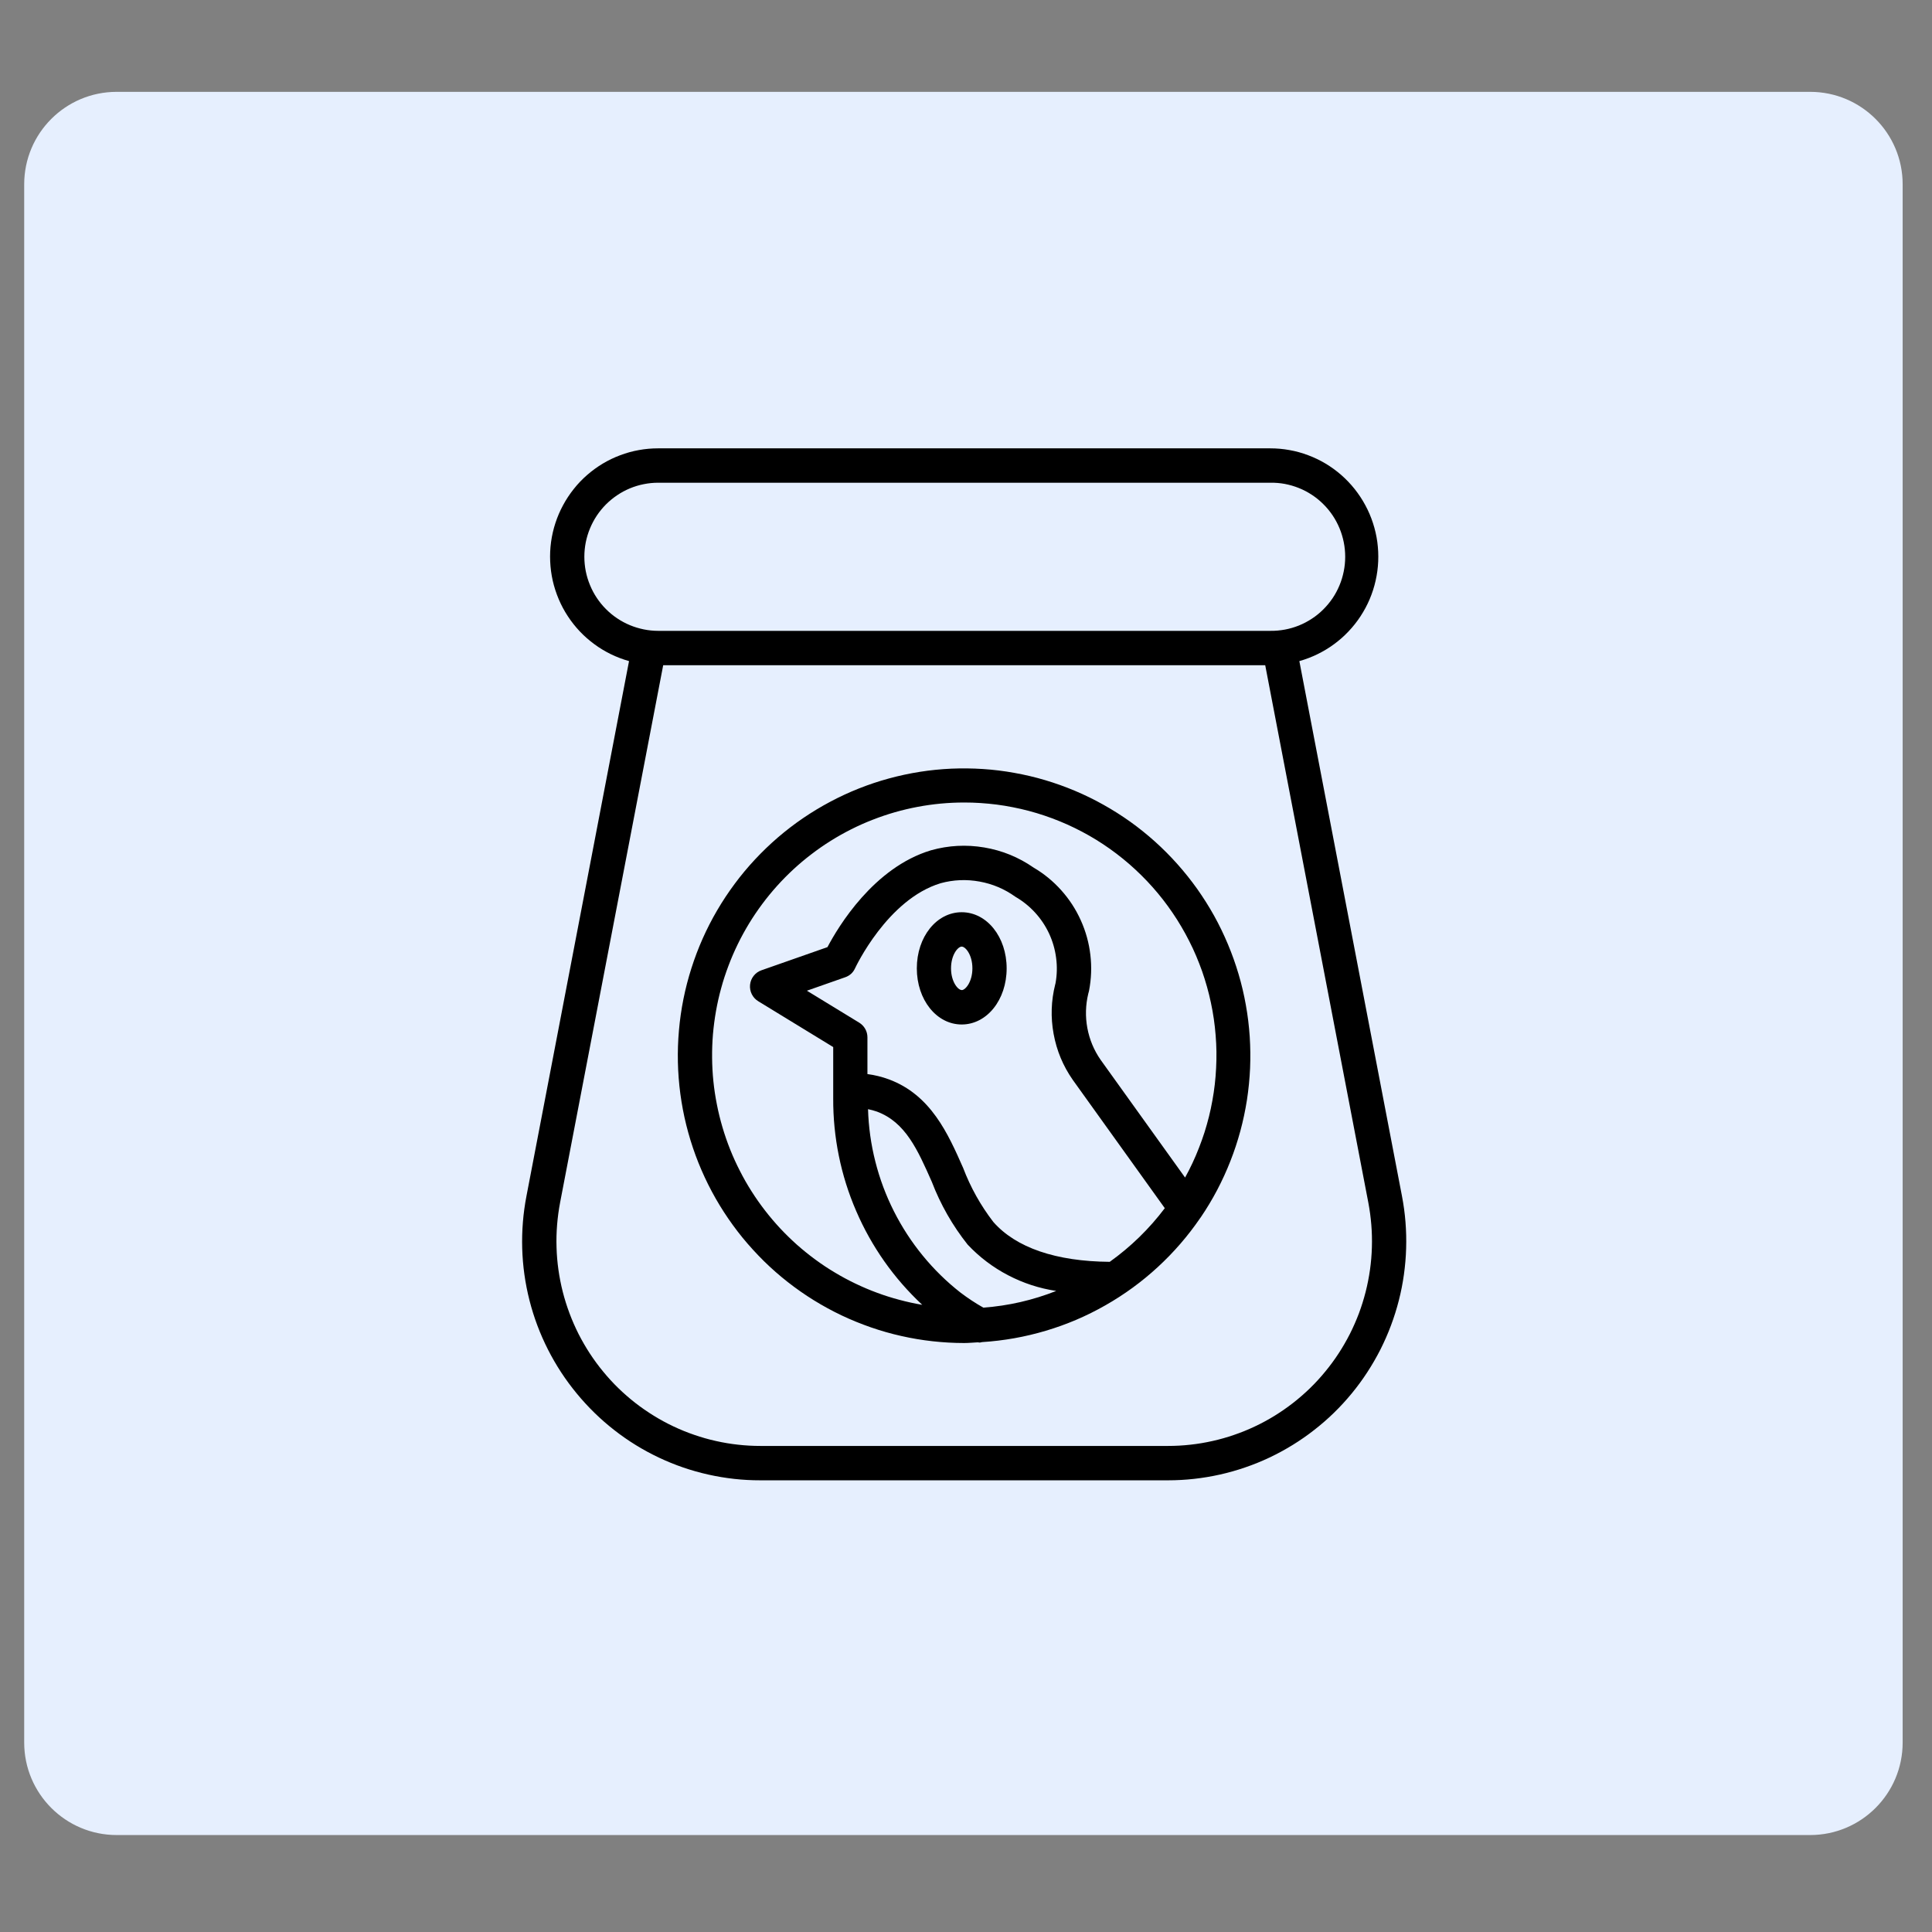
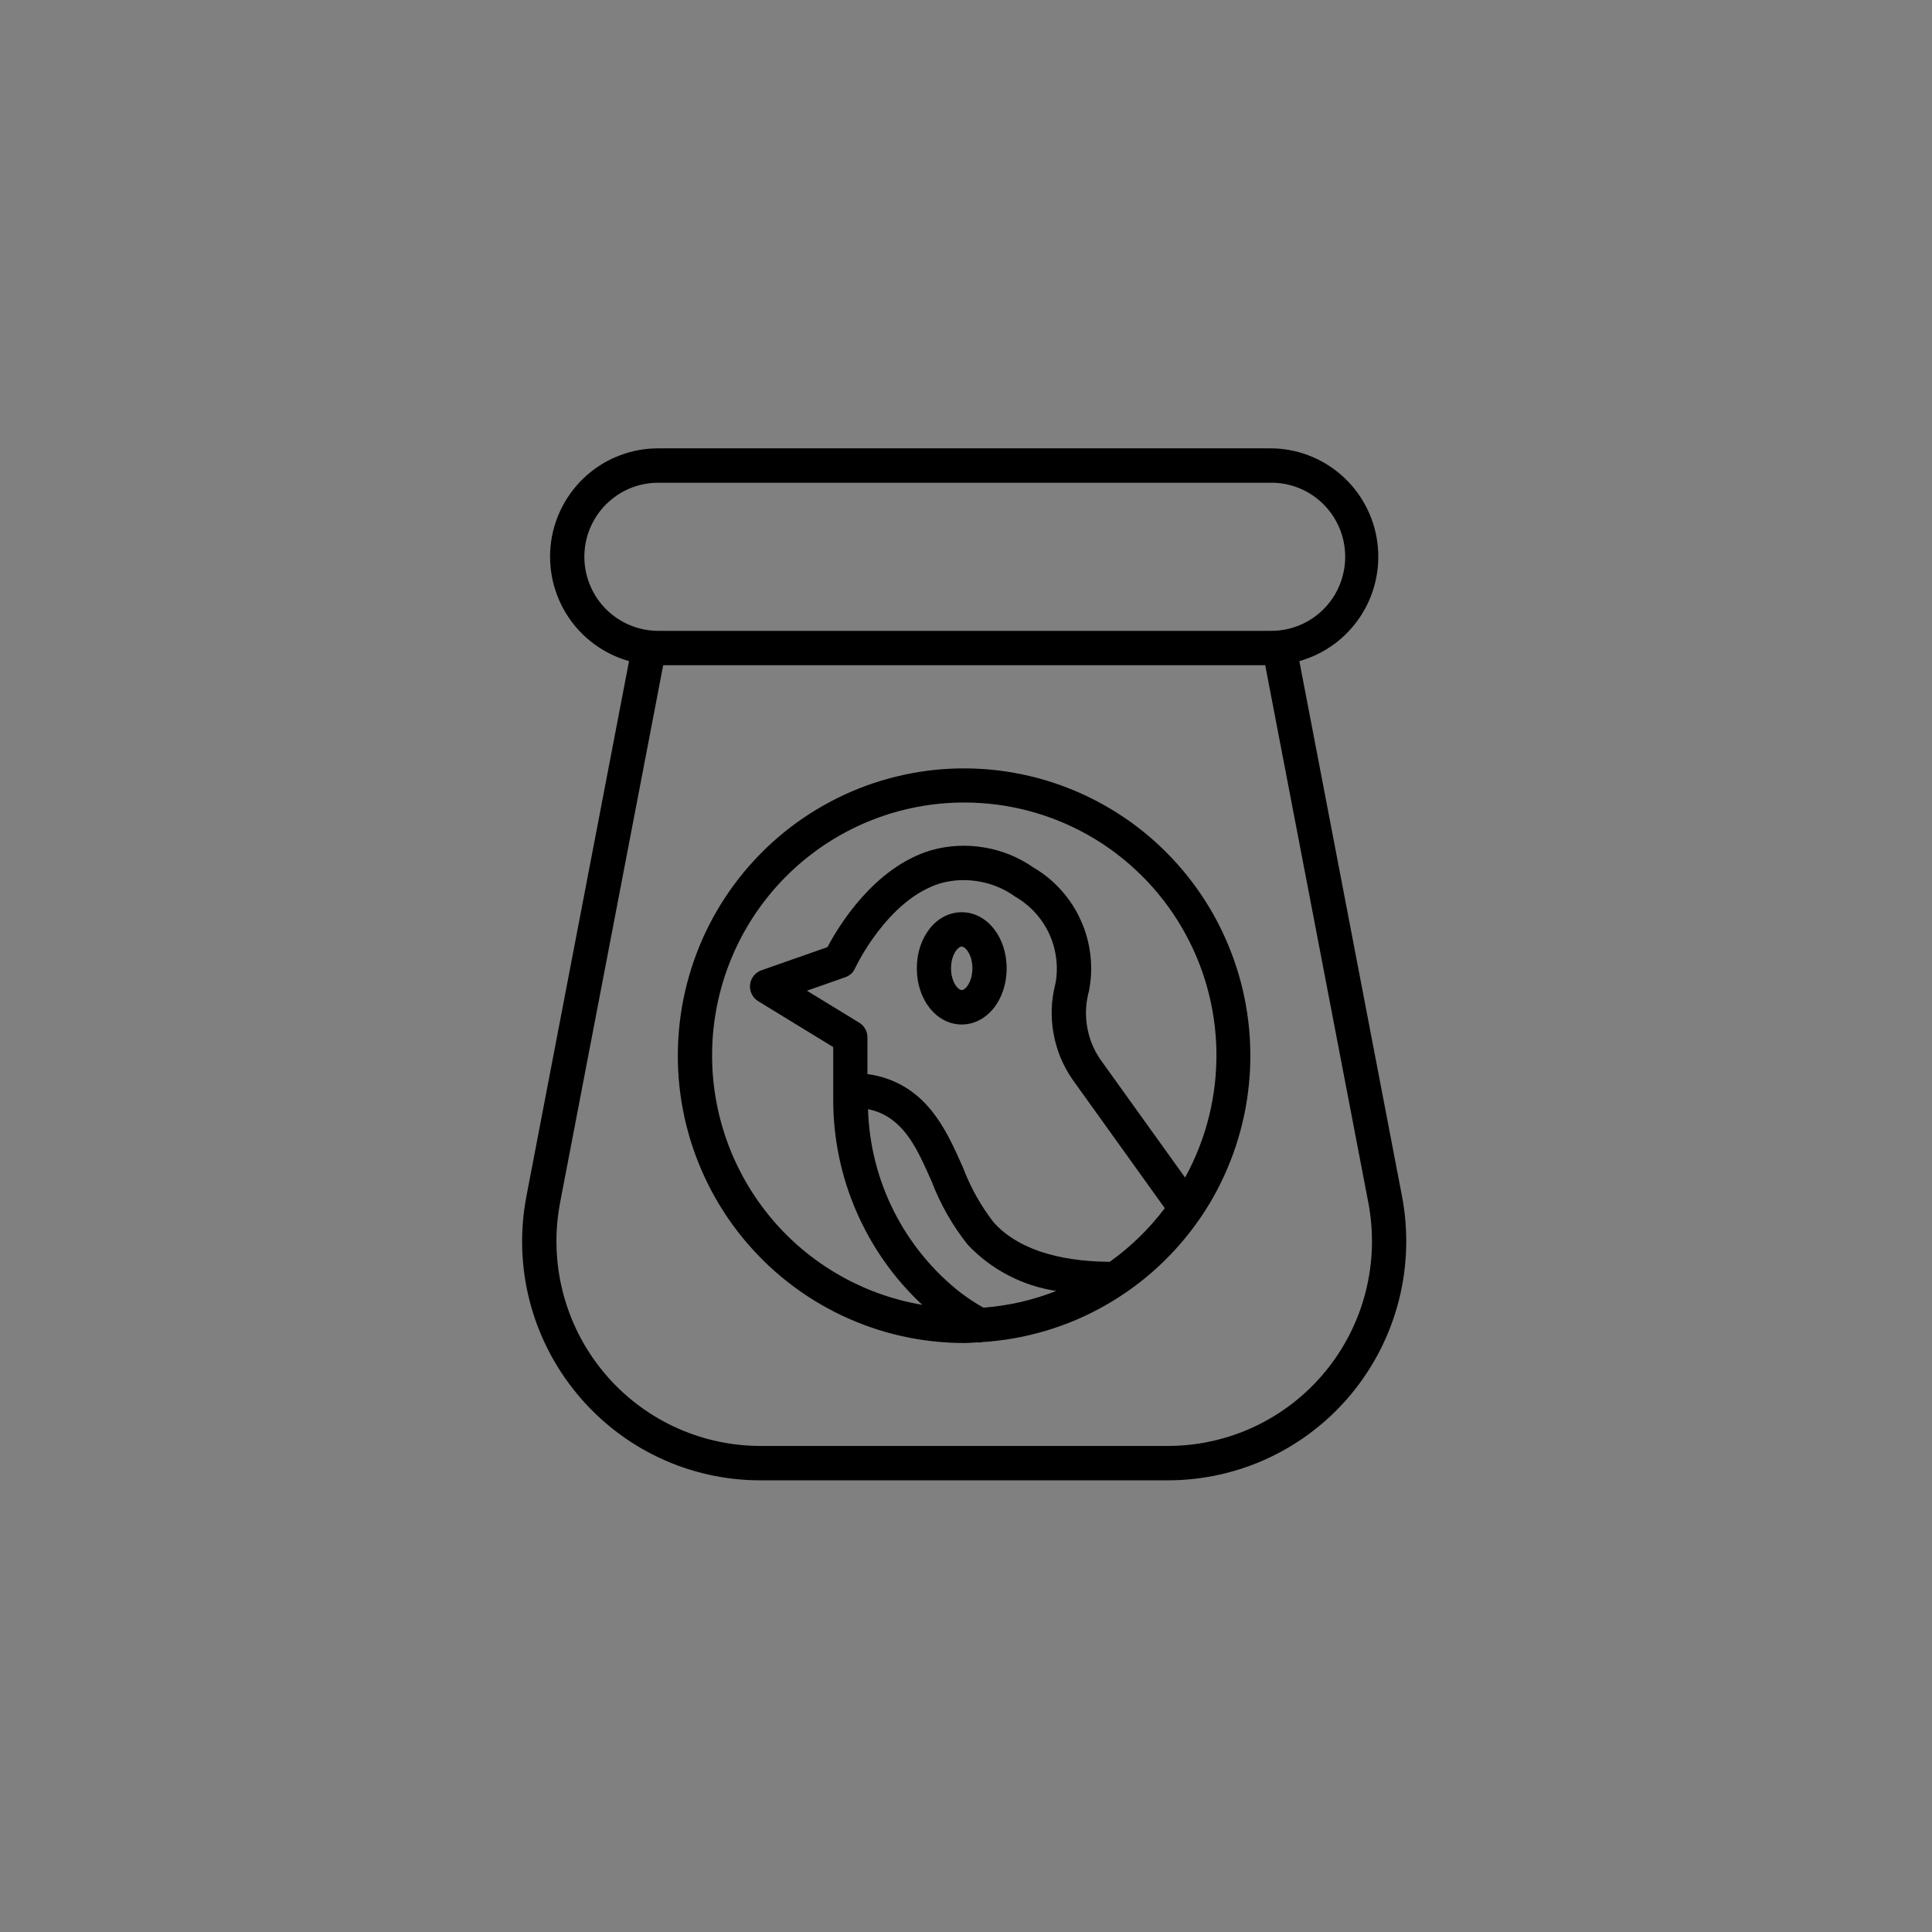
<svg xmlns="http://www.w3.org/2000/svg" width="250" zoomAndPan="magnify" viewBox="0 0 187.5 187.5" height="250" preserveAspectRatio="xMidYMid meet">
  <rect x="0" y="0" width="187.5" height="187.5" fill="#808080" stroke="none" />
  <defs>
    <clipPath id="76c8fe7040">
      <path d="M 2.348 8.914 L 184.742 8.914 L 184.742 178.09 L 2.348 178.09 Z M 2.348 8.914 " />
    </clipPath>
    <clipPath id="2bbe345b6f">
-       <path d="M 11.324 8.914 L 175.676 8.914 C 180.633 8.914 184.652 12.93 184.652 17.891 L 184.652 169.113 C 184.652 174.07 180.633 178.09 175.676 178.09 L 11.324 178.09 C 6.367 178.09 2.348 174.07 2.348 169.113 L 2.348 17.891 C 2.348 12.93 6.367 8.914 11.324 8.914 Z M 11.324 8.914 " />
-     </clipPath>
+       </clipPath>
    <clipPath id="04332ffdd7">
      <path d="M 50 43.555 L 137 43.555 L 137 143.789 L 50 143.789 Z M 50 43.555 " />
    </clipPath>
  </defs>
  <g id="e964b309ca">
    <g clip-rule="nonzero" clip-path="url(#76c8fe7040)">
      <g clip-rule="nonzero" clip-path="url(#2bbe345b6f)">
        <path style=" stroke:none;fill-rule:nonzero;fill:#e6effe;fill-opacity:1;" d="M 2.348 8.914 L 184.742 8.914 L 184.742 178.09 L 2.348 178.09 Z M 2.348 8.914 " />
      </g>
    </g>
    <path style=" stroke:none;fill-rule:nonzero;fill:#000000;fill-opacity:1;" d="M 93.578 130.34 C 94.02 130.34 94.453 130.293 94.891 130.273 C 94.957 130.281 95.023 130.289 95.09 130.297 C 95.164 130.285 95.238 130.27 95.312 130.25 C 97.418 130.117 99.48 129.75 101.5 129.148 C 103.523 128.547 105.453 127.723 107.285 126.676 C 109.121 125.633 110.816 124.395 112.367 122.965 C 113.922 121.531 115.297 119.945 116.488 118.199 C 116.504 118.176 116.523 118.156 116.539 118.133 C 117.117 117.281 117.645 116.402 118.125 115.492 C 118.602 114.582 119.031 113.648 119.406 112.691 C 119.785 111.734 120.105 110.758 120.375 109.766 C 120.645 108.77 120.855 107.766 121.016 106.75 C 121.172 105.73 121.273 104.711 121.32 103.68 C 121.363 102.652 121.352 101.625 121.285 100.598 C 121.215 99.57 121.094 98.551 120.91 97.539 C 120.73 96.523 120.496 95.523 120.203 94.539 C 119.91 93.551 119.566 92.582 119.168 91.637 C 118.77 90.688 118.324 89.762 117.824 88.863 C 117.324 87.965 116.773 87.098 116.18 86.258 C 115.582 85.422 114.945 84.621 114.258 83.852 C 113.574 83.086 112.852 82.359 112.086 81.672 C 111.324 80.988 110.523 80.344 109.688 79.746 C 108.852 79.152 107.988 78.602 107.09 78.102 C 106.195 77.598 105.273 77.148 104.328 76.75 C 103.383 76.352 102.422 76.008 101.438 75.715 C 100.453 75.422 99.457 75.188 98.445 75.008 C 97.438 74.824 96.422 74.699 95.398 74.633 C 94.375 74.566 93.352 74.555 92.328 74.598 C 91.301 74.645 90.281 74.746 89.27 74.906 C 88.258 75.066 87.254 75.281 86.266 75.551 C 85.277 75.82 84.305 76.145 83.352 76.523 C 82.398 76.902 81.469 77.332 80.562 77.816 C 79.656 78.297 78.777 78.828 77.93 79.406 C 77.082 79.984 76.27 80.609 75.492 81.277 C 74.711 81.949 73.973 82.66 73.273 83.41 C 72.57 84.164 71.914 84.949 71.301 85.777 C 70.688 86.602 70.121 87.457 69.602 88.344 C 69.082 89.23 68.613 90.145 68.195 91.086 C 67.777 92.027 67.414 92.984 67.102 93.965 C 66.789 94.945 66.531 95.941 66.328 96.949 C 66.125 97.961 65.98 98.977 65.891 100 C 65.801 101.027 65.766 102.055 65.789 103.082 C 65.812 104.113 65.891 105.137 66.027 106.156 C 66.164 107.176 66.355 108.188 66.602 109.184 C 66.852 110.184 67.152 111.164 67.508 112.133 C 67.863 113.098 68.273 114.039 68.73 114.957 C 69.191 115.879 69.699 116.77 70.258 117.633 C 70.816 118.496 71.422 119.328 72.07 120.125 C 72.723 120.918 73.414 121.676 74.145 122.398 C 74.879 123.117 75.648 123.793 76.457 124.426 C 77.266 125.059 78.105 125.648 78.98 126.188 C 79.852 126.727 80.754 127.219 81.68 127.66 C 82.605 128.098 83.555 128.484 84.523 128.82 C 85.492 129.156 86.48 129.438 87.48 129.66 C 88.48 129.887 89.488 130.055 90.508 130.168 C 91.527 130.281 92.551 130.34 93.578 130.34 Z M 95.434 126.906 C 94.66 126.469 93.922 125.98 93.215 125.445 C 91.859 124.383 90.641 123.188 89.551 121.855 C 88.461 120.523 87.527 119.086 86.75 117.547 C 85.977 116.012 85.375 114.406 84.953 112.734 C 84.527 111.062 84.293 109.367 84.242 107.645 C 84.531 107.703 84.82 107.781 85.102 107.879 C 87.875 108.906 89.059 111.59 90.434 114.699 C 91.281 116.906 92.441 118.938 93.91 120.789 C 95.051 122 96.359 122.992 97.836 123.762 C 99.309 124.531 100.867 125.039 102.508 125.285 C 100.23 126.184 97.875 126.727 95.434 126.906 Z M 107.699 122.461 C 102.473 122.418 98.602 121.09 96.402 118.59 C 95.168 116.984 94.191 115.238 93.473 113.348 C 92.008 110.027 90.344 106.27 86.273 104.754 C 85.594 104.504 84.898 104.332 84.184 104.238 L 84.184 100.676 C 84.184 100.387 84.113 100.113 83.973 99.859 C 83.828 99.605 83.633 99.402 83.387 99.25 L 78.309 96.148 L 82.023 94.844 C 82.469 94.688 82.789 94.398 82.984 93.969 C 83.016 93.902 86.113 87.277 91.293 85.715 C 92.539 85.375 93.797 85.324 95.066 85.555 C 96.336 85.785 97.492 86.277 98.543 87.031 C 99.258 87.445 99.895 87.957 100.453 88.566 C 101.012 89.176 101.465 89.855 101.816 90.605 C 102.164 91.359 102.391 92.145 102.496 92.965 C 102.605 93.789 102.586 94.605 102.438 95.422 C 102.426 95.465 102.418 95.5 102.41 95.531 C 102.008 97.125 101.957 98.73 102.254 100.348 C 102.551 101.965 103.168 103.449 104.109 104.797 L 113.043 117.254 C 111.527 119.262 109.746 120.996 107.699 122.461 Z M 93.578 77.883 C 94.105 77.883 94.633 77.898 95.16 77.934 C 95.691 77.969 96.215 78.02 96.742 78.086 C 97.266 78.156 97.785 78.238 98.305 78.344 C 98.824 78.445 99.34 78.562 99.852 78.699 C 100.363 78.836 100.871 78.984 101.371 79.156 C 101.871 79.324 102.367 79.508 102.859 79.711 C 103.348 79.91 103.832 80.125 104.305 80.359 C 104.781 80.59 105.25 80.84 105.711 81.102 C 106.168 81.363 106.621 81.641 107.062 81.934 C 107.504 82.227 107.934 82.531 108.355 82.852 C 108.777 83.172 109.188 83.508 109.59 83.855 C 109.988 84.203 110.379 84.562 110.754 84.934 C 111.133 85.305 111.496 85.691 111.848 86.086 C 112.203 86.48 112.539 86.891 112.867 87.309 C 113.191 87.727 113.504 88.156 113.801 88.594 C 114.102 89.031 114.383 89.48 114.652 89.938 C 114.922 90.395 115.176 90.859 115.414 91.332 C 115.656 91.805 115.879 92.285 116.086 92.773 C 116.293 93.262 116.484 93.758 116.664 94.258 C 116.84 94.758 116.996 95.266 117.141 95.777 C 117.285 96.285 117.41 96.801 117.52 97.32 C 117.633 97.84 117.723 98.363 117.801 98.887 C 117.875 99.414 117.938 99.941 117.977 100.469 C 118.02 101 118.047 101.527 118.055 102.059 C 118.062 102.59 118.051 103.121 118.023 103.652 C 118 104.184 117.953 104.711 117.895 105.238 C 117.832 105.766 117.758 106.289 117.66 106.812 C 117.566 107.336 117.457 107.855 117.328 108.367 C 117.199 108.883 117.055 109.395 116.895 109.898 C 116.73 110.406 116.555 110.906 116.359 111.398 C 116.168 111.895 115.957 112.383 115.734 112.863 C 115.508 113.344 115.27 113.816 115.012 114.281 L 106.812 102.852 C 106.164 101.918 105.738 100.891 105.527 99.773 C 105.32 98.652 105.352 97.539 105.617 96.434 C 105.633 96.391 105.652 96.316 105.668 96.246 L 105.691 96.148 C 105.914 94.996 105.957 93.836 105.82 92.672 C 105.684 91.504 105.375 90.387 104.891 89.316 C 104.41 88.246 103.777 87.273 102.996 86.402 C 102.215 85.527 101.32 84.793 100.309 84.199 C 98.855 83.191 97.262 82.539 95.52 82.246 C 93.777 81.953 92.055 82.043 90.355 82.52 C 84.789 84.188 81.34 89.953 80.305 91.918 L 73.902 94.164 C 73.598 94.27 73.344 94.449 73.145 94.703 C 72.945 94.957 72.828 95.242 72.793 95.566 C 72.762 95.887 72.816 96.191 72.957 96.48 C 73.102 96.77 73.312 97 73.586 97.168 L 80.863 101.617 L 80.863 106.598 C 80.855 108.477 81.035 110.336 81.41 112.176 C 81.785 114.02 82.344 115.801 83.09 117.523 C 83.832 119.25 84.746 120.879 85.824 122.414 C 86.906 123.949 88.133 125.355 89.504 126.633 C 88.758 126.508 88.016 126.344 87.285 126.148 C 86.551 125.953 85.828 125.727 85.117 125.461 C 84.402 125.199 83.707 124.902 83.023 124.574 C 82.336 124.246 81.668 123.887 81.02 123.496 C 80.367 123.109 79.734 122.688 79.125 122.238 C 78.512 121.789 77.922 121.312 77.352 120.809 C 76.785 120.301 76.242 119.773 75.723 119.219 C 75.203 118.66 74.711 118.082 74.246 117.48 C 73.781 116.879 73.344 116.258 72.938 115.617 C 72.531 114.977 72.152 114.316 71.809 113.637 C 71.461 112.961 71.145 112.27 70.863 111.562 C 70.582 110.855 70.332 110.137 70.117 109.406 C 69.902 108.676 69.719 107.938 69.574 107.191 C 69.426 106.445 69.312 105.695 69.234 104.938 C 69.156 104.18 69.117 103.418 69.109 102.66 C 69.102 101.898 69.129 101.137 69.191 100.379 C 69.258 99.621 69.355 98.867 69.488 98.117 C 69.621 97.367 69.789 96.625 69.992 95.891 C 70.191 95.156 70.43 94.434 70.699 93.723 C 70.965 93.012 71.27 92.312 71.602 91.629 C 71.934 90.945 72.301 90.281 72.695 89.629 C 73.09 88.98 73.516 88.352 73.969 87.742 C 74.422 87.133 74.906 86.543 75.414 85.977 C 75.922 85.414 76.453 84.875 77.012 84.359 C 77.57 83.844 78.152 83.355 78.758 82.895 C 79.359 82.434 79.984 82 80.629 81.598 C 81.27 81.195 81.934 80.824 82.609 80.484 C 83.289 80.141 83.98 79.832 84.688 79.559 C 85.395 79.281 86.113 79.039 86.844 78.828 C 87.57 78.621 88.309 78.445 89.055 78.305 C 89.801 78.164 90.551 78.059 91.305 77.988 C 92.062 77.918 92.816 77.883 93.578 77.883 Z M 93.578 77.883 " />
    <path style=" stroke:none;fill-rule:nonzero;fill:#000000;fill-opacity:1;" d="M 93.332 88.531 C 90.891 88.531 88.977 90.922 88.977 93.977 C 88.977 97.027 90.891 99.426 93.332 99.426 C 95.777 99.426 97.695 97.035 97.695 93.98 C 97.695 90.93 95.777 88.531 93.332 88.531 Z M 93.332 96.082 C 92.969 96.082 92.297 95.281 92.297 93.977 C 92.297 92.668 92.965 91.867 93.332 91.867 C 93.703 91.867 94.371 92.668 94.371 93.977 C 94.371 95.281 93.699 96.09 93.332 96.09 Z M 93.332 96.082 " />
    <g clip-rule="nonzero" clip-path="url(#04332ffdd7)">
      <path style=" stroke:none;fill-rule:nonzero;fill:#000000;fill-opacity:1;" d="M 55.969 135.234 C 57.055 136.555 58.27 137.742 59.613 138.789 C 60.957 139.84 62.402 140.73 63.941 141.457 C 65.484 142.188 67.086 142.738 68.75 143.109 C 70.414 143.48 72.098 143.668 73.801 143.664 L 113.352 143.664 C 114.199 143.664 115.047 143.617 115.891 143.523 C 116.734 143.43 117.57 143.289 118.398 143.105 C 119.23 142.918 120.047 142.688 120.848 142.41 C 121.652 142.137 122.438 141.816 123.207 141.453 C 123.973 141.09 124.719 140.684 125.445 140.238 C 126.168 139.793 126.867 139.309 127.535 138.785 C 128.207 138.262 128.848 137.707 129.457 137.113 C 130.066 136.52 130.641 135.895 131.184 135.234 C 131.723 134.578 132.227 133.895 132.691 133.18 C 133.156 132.469 133.582 131.73 133.969 130.973 C 134.352 130.211 134.695 129.434 134.992 128.637 C 135.293 127.836 135.547 127.027 135.758 126.199 C 135.969 125.375 136.133 124.539 136.25 123.695 C 136.367 122.852 136.441 122.004 136.465 121.152 C 136.492 120.301 136.469 119.449 136.402 118.598 C 136.336 117.75 136.219 116.906 136.059 116.07 L 126.102 64.16 C 126.707 63.988 127.293 63.766 127.855 63.492 C 128.422 63.215 128.957 62.895 129.465 62.52 C 129.973 62.148 130.445 61.734 130.875 61.277 C 131.309 60.82 131.699 60.328 132.043 59.801 C 132.387 59.273 132.684 58.723 132.93 58.141 C 133.176 57.559 133.367 56.961 133.504 56.348 C 133.645 55.73 133.727 55.109 133.754 54.48 C 133.781 53.852 133.75 53.223 133.668 52.598 C 133.582 51.973 133.441 51.359 133.246 50.762 C 133.051 50.16 132.805 49.586 132.504 49.031 C 132.207 48.477 131.859 47.953 131.469 47.461 C 131.074 46.965 130.641 46.512 130.168 46.098 C 129.695 45.684 129.188 45.316 128.648 44.992 C 128.109 44.672 127.543 44.398 126.957 44.18 C 126.367 43.957 125.766 43.789 125.145 43.68 C 124.527 43.566 123.906 43.512 123.277 43.512 L 63.871 43.512 C 63.242 43.512 62.621 43.566 62 43.68 C 61.383 43.789 60.781 43.957 60.191 44.18 C 59.602 44.398 59.039 44.672 58.5 44.992 C 57.961 45.316 57.453 45.684 56.98 46.098 C 56.504 46.512 56.07 46.965 55.68 47.461 C 55.289 47.953 54.941 48.477 54.645 49.031 C 54.344 49.586 54.098 50.16 53.902 50.762 C 53.707 51.359 53.566 51.973 53.48 52.598 C 53.395 53.223 53.367 53.852 53.395 54.48 C 53.422 55.109 53.504 55.73 53.641 56.348 C 53.781 56.961 53.973 57.559 54.219 58.141 C 54.465 58.723 54.758 59.273 55.105 59.801 C 55.449 60.328 55.84 60.82 56.27 61.277 C 56.703 61.734 57.176 62.148 57.684 62.52 C 58.188 62.895 58.727 63.215 59.289 63.492 C 59.855 63.766 60.441 63.988 61.047 64.16 L 51.094 116.07 C 50.77 117.75 50.633 119.441 50.68 121.152 C 50.73 122.863 50.965 124.543 51.387 126.203 C 51.809 127.859 52.406 129.449 53.18 130.973 C 53.953 132.496 54.883 133.918 55.969 135.234 Z M 56.711 54.035 C 56.711 53.562 56.758 53.094 56.848 52.633 C 56.941 52.168 57.078 51.719 57.258 51.285 C 57.438 50.848 57.66 50.434 57.918 50.043 C 58.18 49.652 58.477 49.289 58.809 48.953 C 59.145 48.621 59.504 48.324 59.895 48.062 C 60.285 47.797 60.699 47.578 61.133 47.395 C 61.566 47.215 62.016 47.078 62.477 46.988 C 62.938 46.895 63.402 46.848 63.871 46.848 L 123.281 46.848 C 123.758 46.84 124.227 46.879 124.695 46.965 C 125.16 47.055 125.613 47.184 126.055 47.363 C 126.496 47.539 126.914 47.758 127.312 48.02 C 127.711 48.281 128.078 48.578 128.414 48.914 C 128.754 49.246 129.055 49.613 129.324 50.008 C 129.59 50.402 129.812 50.82 129.996 51.258 C 130.18 51.699 130.316 52.152 130.41 52.617 C 130.504 53.086 130.551 53.559 130.551 54.035 C 130.551 54.512 130.504 54.984 130.41 55.449 C 130.316 55.918 130.18 56.371 129.996 56.809 C 129.812 57.25 129.59 57.668 129.324 58.062 C 129.055 58.457 128.754 58.82 128.414 59.156 C 128.078 59.488 127.711 59.789 127.312 60.047 C 126.914 60.309 126.496 60.527 126.055 60.707 C 125.613 60.883 125.16 61.016 124.695 61.102 C 124.227 61.188 123.758 61.23 123.281 61.223 L 63.871 61.223 C 63.402 61.223 62.938 61.176 62.477 61.082 C 62.016 60.988 61.566 60.852 61.133 60.672 C 60.699 60.492 60.285 60.27 59.895 60.008 C 59.504 59.746 59.141 59.449 58.809 59.113 C 58.477 58.781 58.18 58.418 57.918 58.023 C 57.656 57.633 57.438 57.219 57.258 56.781 C 57.078 56.348 56.941 55.898 56.848 55.434 C 56.758 54.973 56.711 54.504 56.711 54.035 Z M 54.359 116.699 L 64.363 64.559 L 122.789 64.559 L 132.793 116.699 C 132.93 117.418 133.027 118.137 133.086 118.867 C 133.145 119.594 133.164 120.32 133.141 121.051 C 133.121 121.781 133.059 122.508 132.957 123.23 C 132.855 123.953 132.715 124.668 132.535 125.375 C 132.355 126.082 132.137 126.777 131.883 127.461 C 131.625 128.141 131.332 128.809 131.004 129.461 C 130.672 130.109 130.309 130.742 129.91 131.352 C 129.512 131.961 129.082 132.547 128.617 133.109 C 128.156 133.672 127.664 134.211 127.141 134.719 C 126.617 135.227 126.07 135.703 125.496 136.152 C 124.922 136.598 124.324 137.012 123.707 137.395 C 123.086 137.777 122.445 138.125 121.789 138.434 C 121.133 138.746 120.457 139.02 119.77 139.254 C 119.082 139.492 118.383 139.691 117.676 139.848 C 116.965 140.008 116.25 140.129 115.527 140.207 C 114.805 140.289 114.078 140.328 113.352 140.328 L 73.801 140.328 C 73.074 140.328 72.352 140.289 71.629 140.207 C 70.906 140.129 70.188 140.008 69.48 139.848 C 68.77 139.691 68.07 139.492 67.383 139.254 C 66.695 139.02 66.023 138.746 65.363 138.434 C 64.707 138.125 64.066 137.777 63.449 137.395 C 62.828 137.012 62.23 136.598 61.656 136.152 C 61.082 135.703 60.535 135.227 60.012 134.719 C 59.488 134.211 58.996 133.672 58.535 133.109 C 58.07 132.547 57.641 131.961 57.242 131.352 C 56.844 130.742 56.48 130.109 56.148 129.461 C 55.82 128.809 55.527 128.141 55.273 127.461 C 55.016 126.777 54.797 126.082 54.617 125.375 C 54.438 124.668 54.297 123.953 54.195 123.23 C 54.094 122.508 54.031 121.781 54.012 121.051 C 53.988 120.32 54.008 119.594 54.066 118.867 C 54.125 118.137 54.223 117.418 54.359 116.699 Z M 54.359 116.699 " />
    </g>
  </g>
</svg>